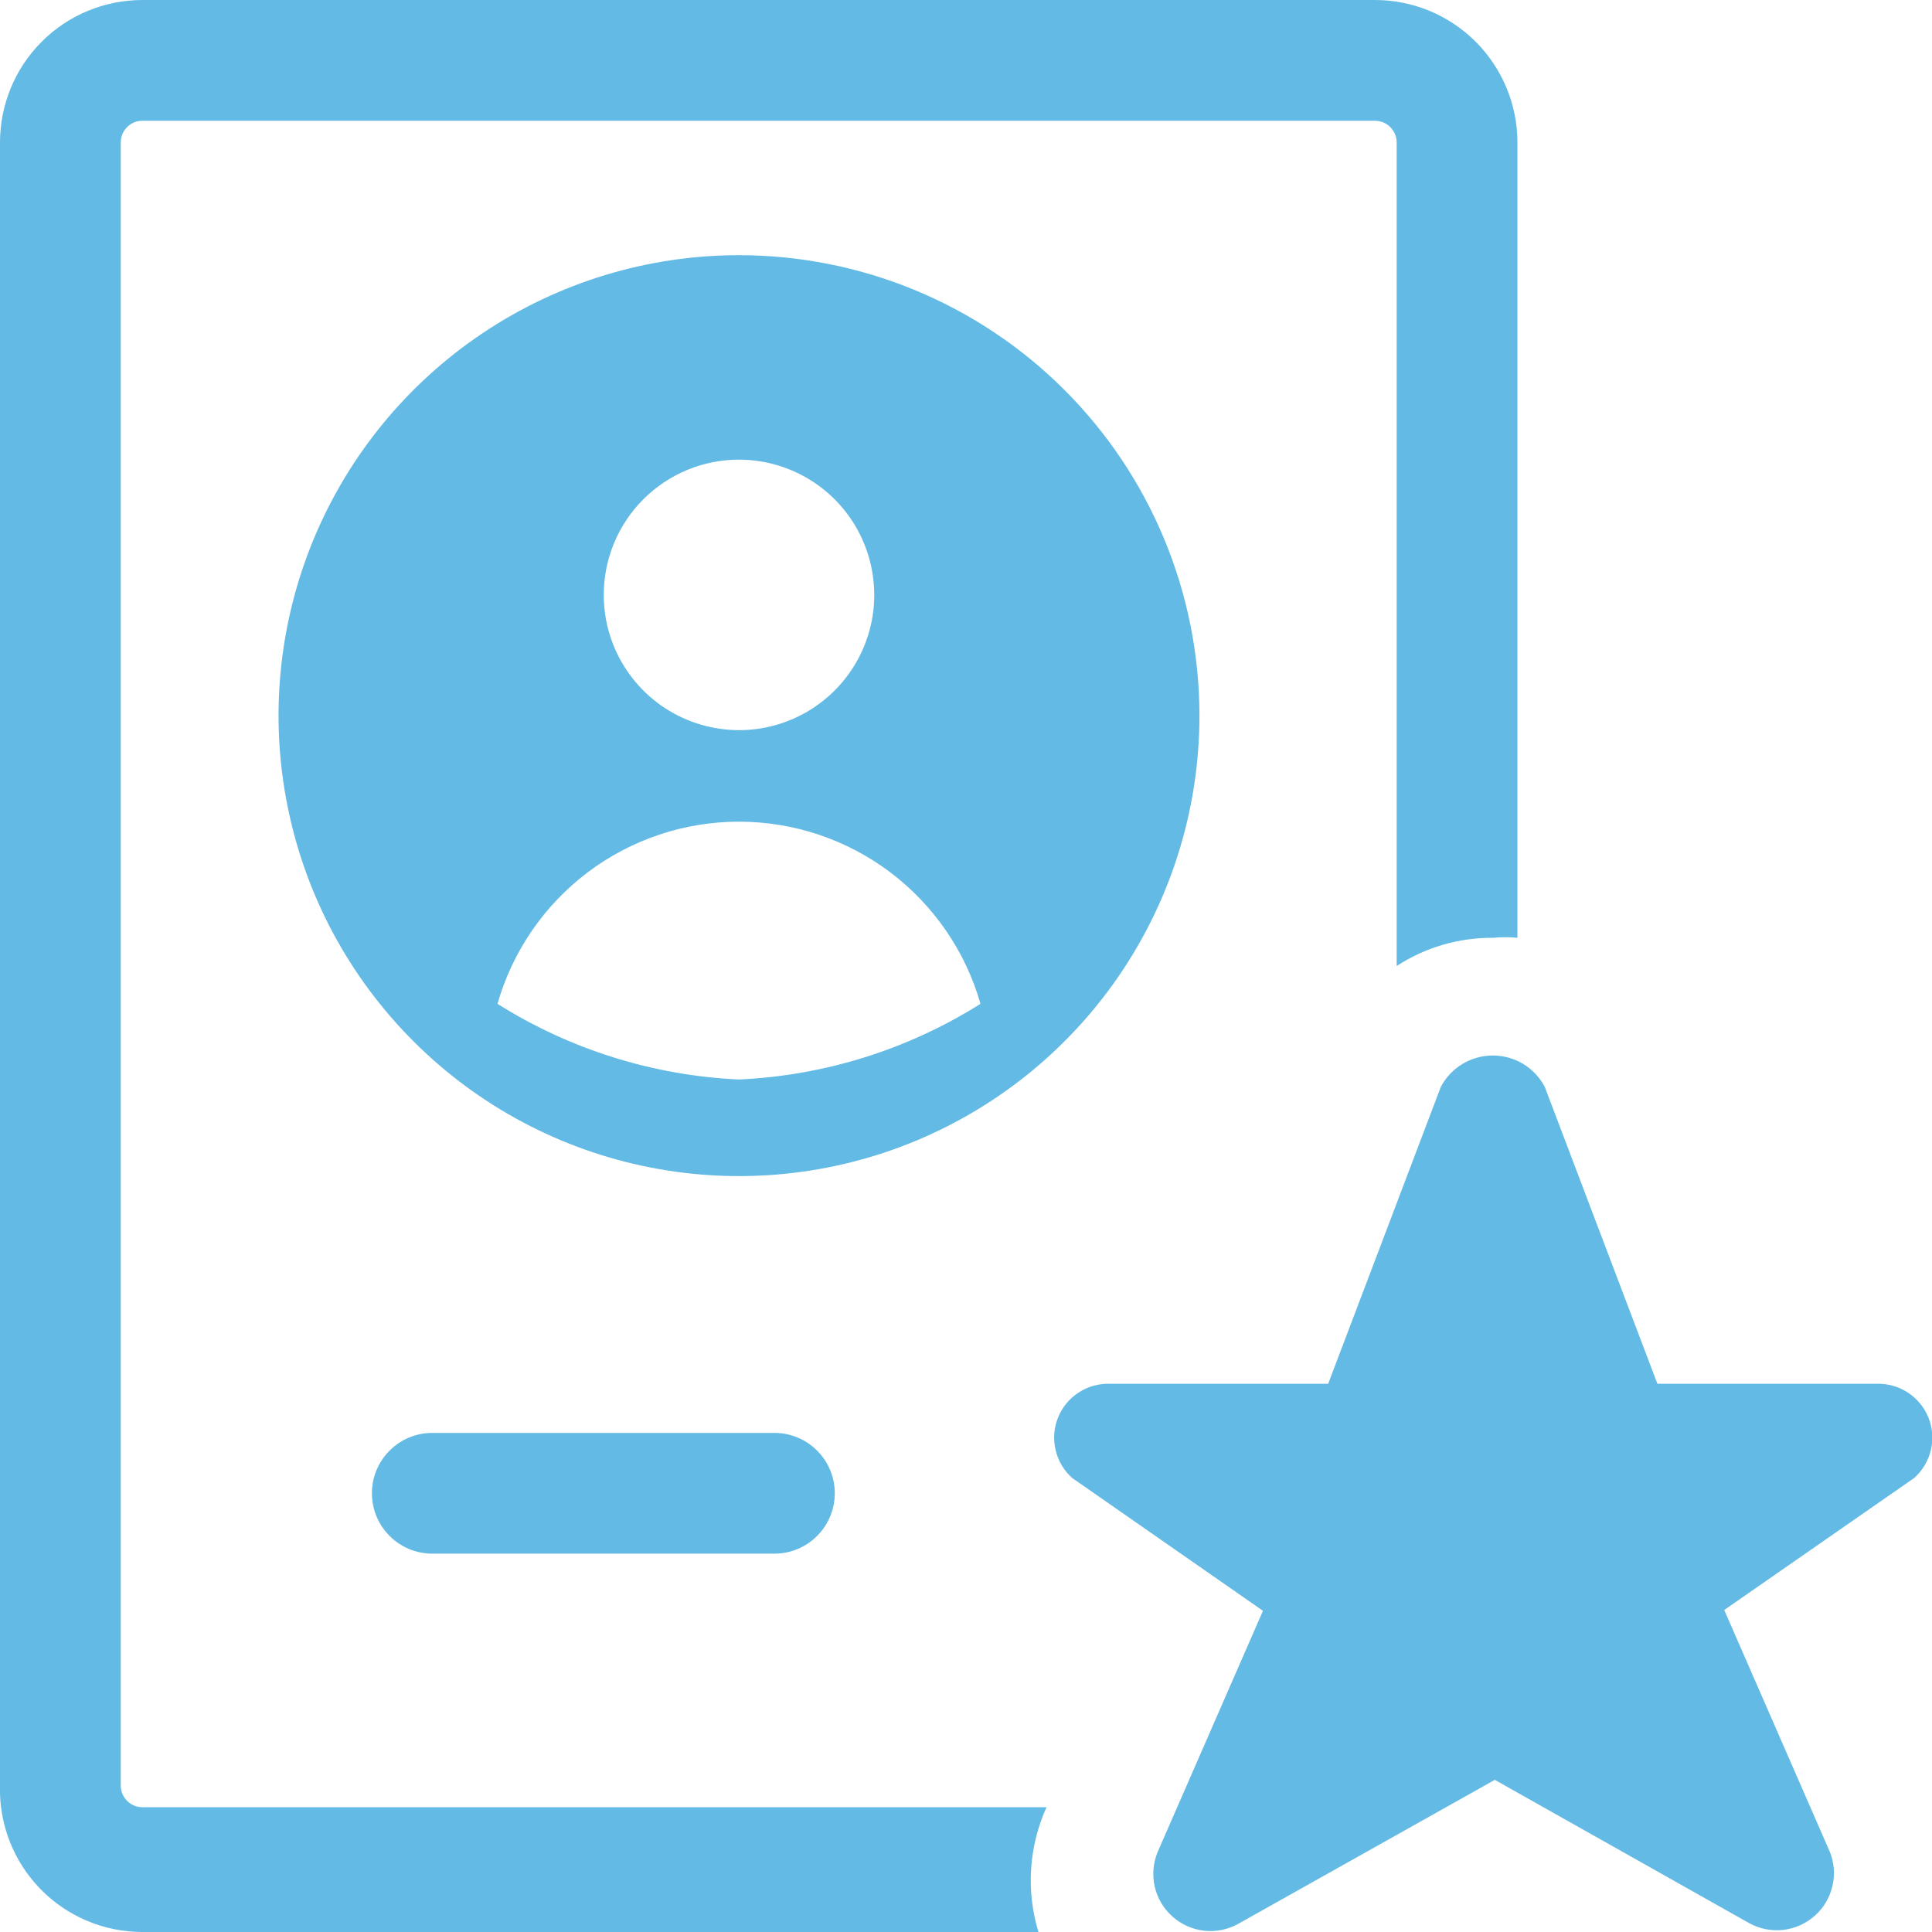
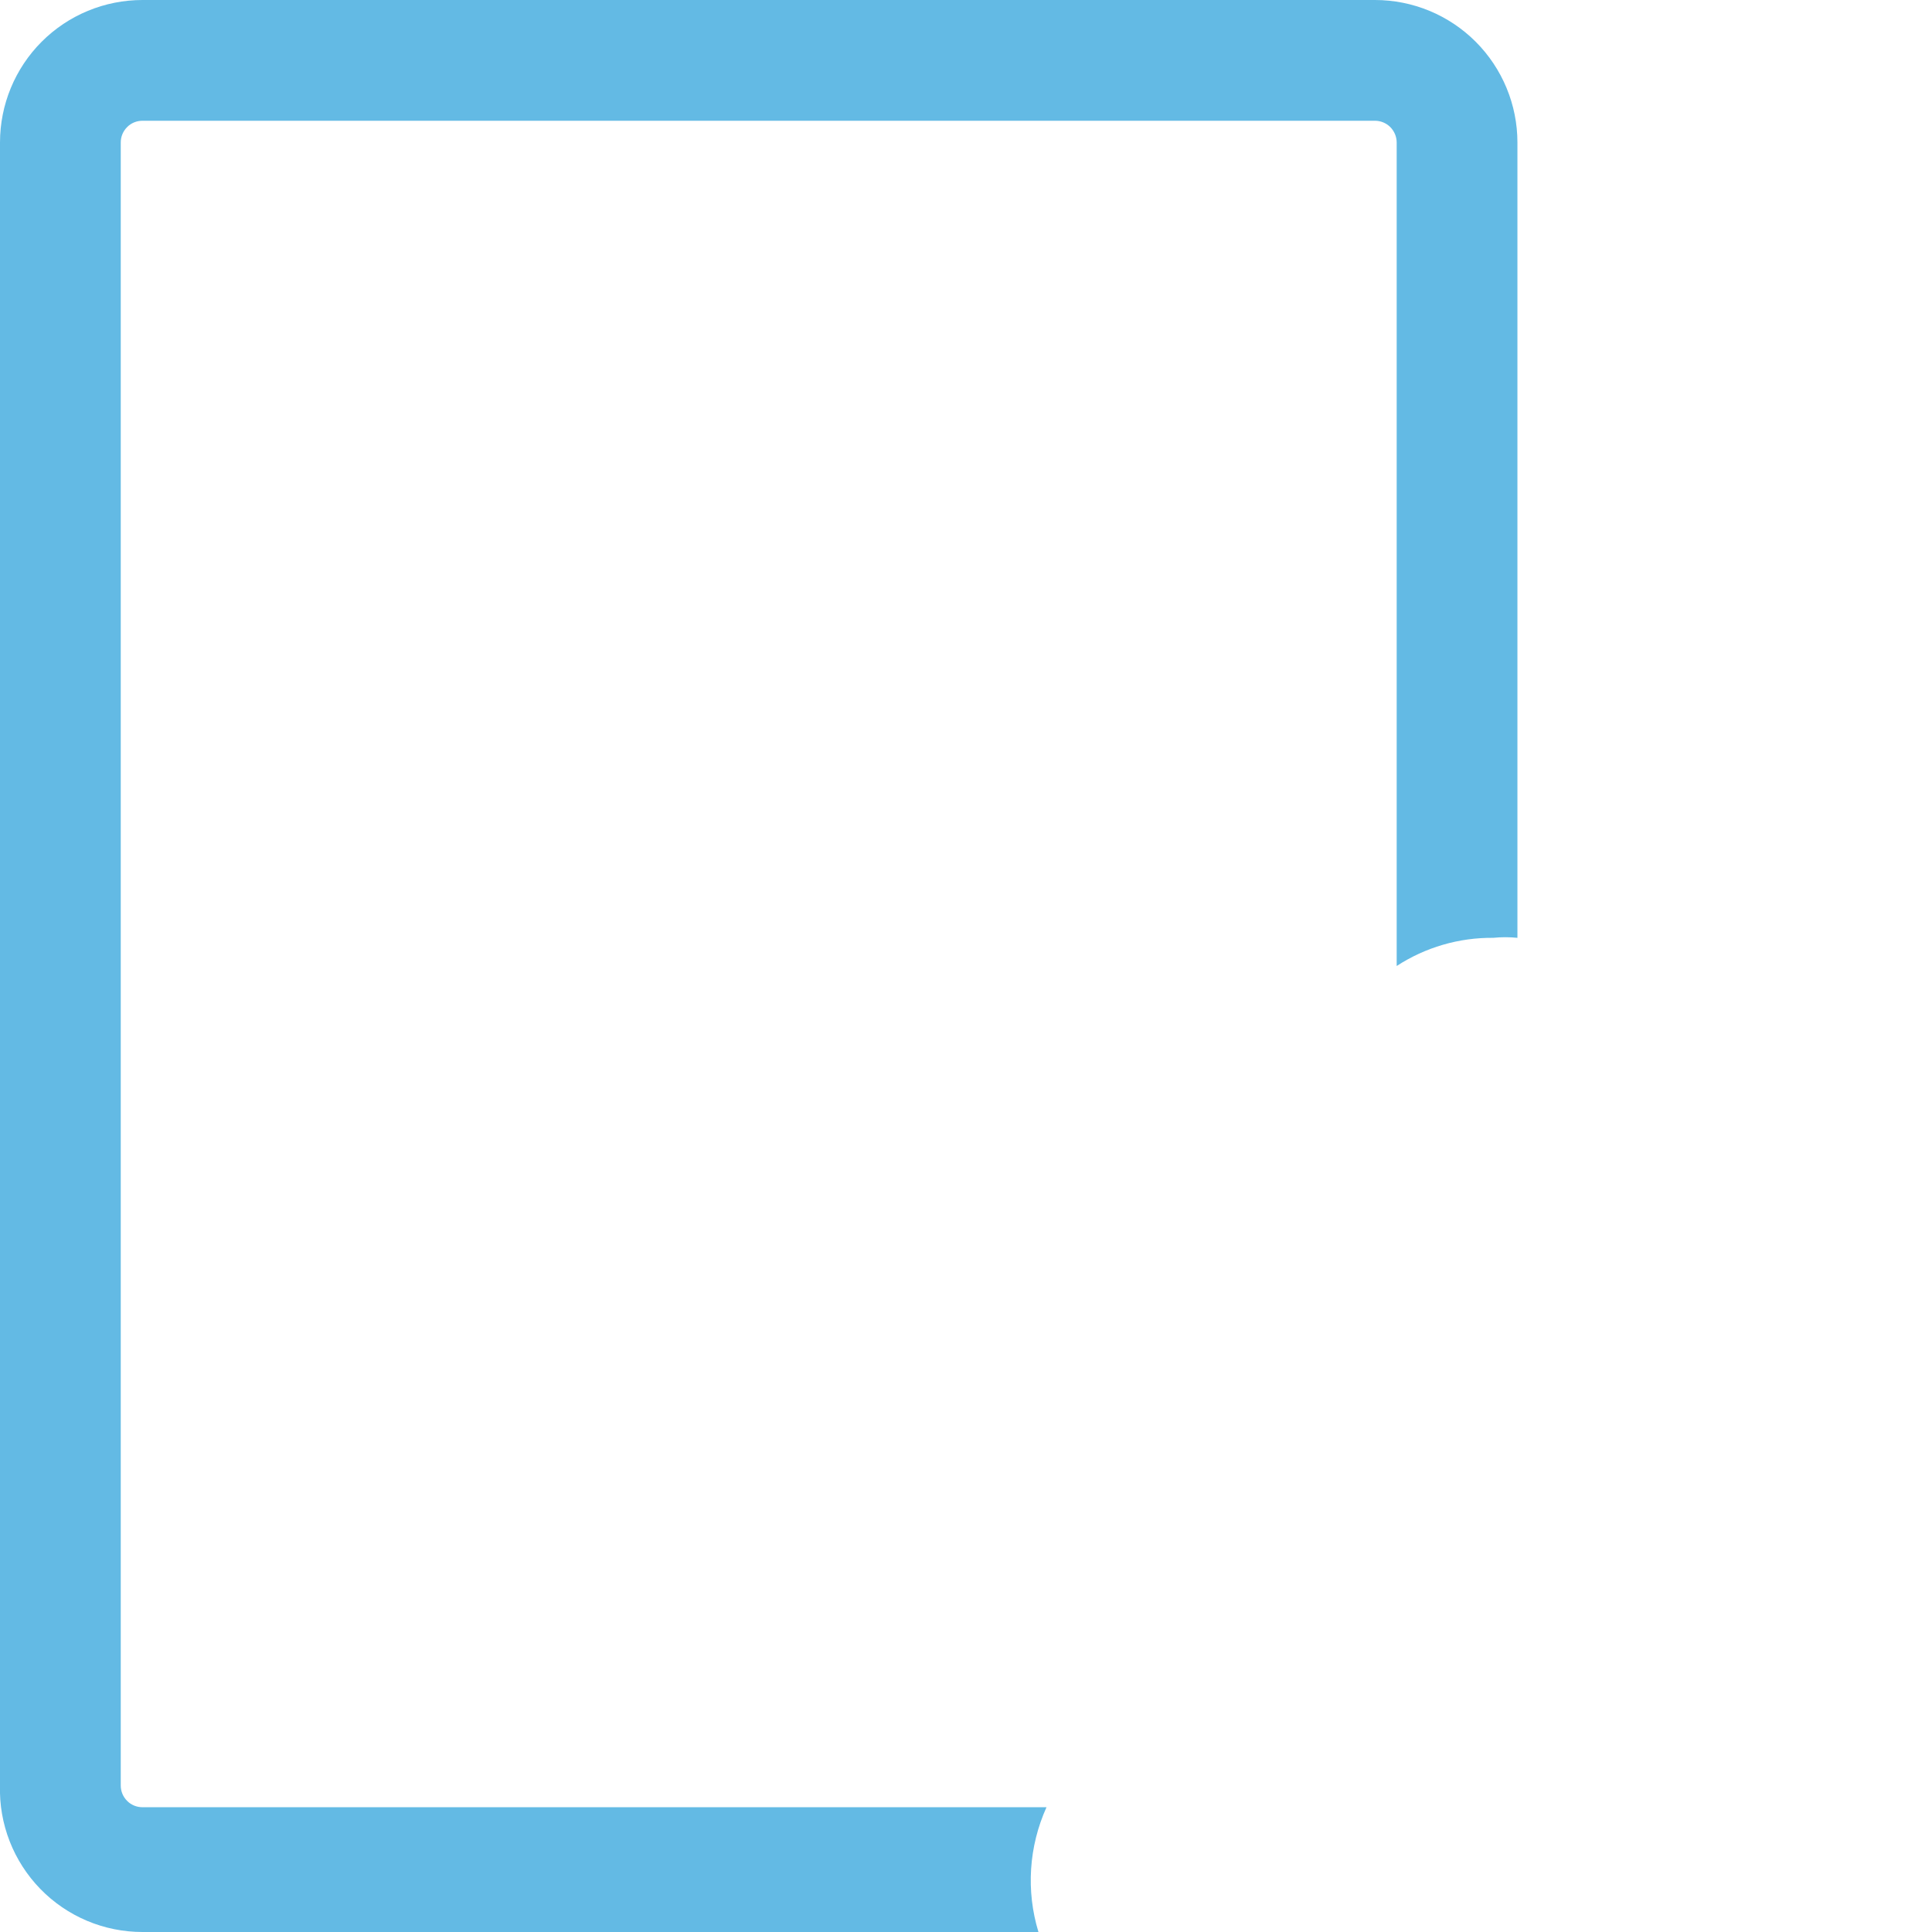
<svg xmlns="http://www.w3.org/2000/svg" width="24" height="24" viewBox="0 0 24 24" fill="none">
-   <path d="M9.62 17.8H5.37C5.171 17.8 4.98 17.879 4.84 18.02C4.699 18.16 4.62 18.351 4.62 18.55C4.62 18.749 4.699 18.94 4.84 19.08C4.98 19.221 5.171 19.3 5.37 19.3H9.62C9.819 19.3 10.01 19.221 10.15 19.08C10.291 18.94 10.37 18.749 10.37 18.55C10.37 18.351 10.291 18.16 10.15 18.02C10.01 17.879 9.819 17.8 9.62 17.8Z" fill="#63BAE4" />
-   <path d="M9.18 3.17C8.048 3.17 6.942 3.506 6.001 4.135C5.06 4.764 4.327 5.658 3.894 6.703C3.462 7.749 3.349 8.9 3.571 10.01C3.792 11.12 4.338 12.139 5.139 12.938C5.94 13.738 6.96 14.282 8.07 14.501C9.18 14.721 10.331 14.606 11.376 14.172C12.421 13.737 13.313 13.003 13.941 12.061C14.568 11.119 14.902 10.012 14.9 8.88C14.897 7.365 14.293 5.912 13.221 4.842C12.149 3.771 10.695 3.17 9.18 3.17ZM9.18 5.71C9.512 5.71 9.837 5.809 10.113 5.993C10.39 6.178 10.605 6.44 10.732 6.747C10.859 7.054 10.893 7.392 10.828 7.718C10.763 8.044 10.603 8.343 10.368 8.578C10.133 8.813 9.834 8.973 9.508 9.038C9.182 9.103 8.844 9.069 8.537 8.942C8.23 8.815 7.968 8.6 7.783 8.323C7.598 8.047 7.5 7.722 7.5 7.39C7.5 6.944 7.677 6.517 7.992 6.202C8.307 5.887 8.734 5.71 9.18 5.71ZM9.18 13.41C8.115 13.361 7.082 13.038 6.18 12.47C6.366 11.818 6.76 11.245 7.301 10.836C7.842 10.428 8.502 10.207 9.18 10.207C9.858 10.207 10.518 10.428 11.059 10.836C11.6 11.245 11.994 11.818 12.18 12.47C11.278 13.038 10.244 13.361 9.18 13.41Z" fill="#63BAE4" />
-   <path d="M19.189 13.5L20.589 17.19H23.309C23.447 17.185 23.583 17.223 23.699 17.298C23.814 17.373 23.904 17.482 23.956 17.61C24.007 17.738 24.018 17.878 23.986 18.013C23.954 18.147 23.882 18.268 23.779 18.36L21.419 20L22.729 23C22.785 23.136 22.797 23.286 22.763 23.429C22.73 23.572 22.654 23.701 22.544 23.798C22.434 23.896 22.297 23.957 22.151 23.974C22.005 23.99 21.858 23.961 21.729 23.89L18.569 22.11L15.379 23.9C15.251 23.971 15.103 24 14.957 23.984C14.812 23.967 14.674 23.906 14.565 23.808C14.455 23.711 14.378 23.582 14.345 23.439C14.312 23.296 14.324 23.146 14.379 23.01L15.689 20.01L13.319 18.36C13.216 18.268 13.144 18.147 13.113 18.013C13.081 17.878 13.092 17.738 13.143 17.61C13.194 17.482 13.284 17.373 13.4 17.298C13.515 17.223 13.651 17.185 13.789 17.19H16.499L17.899 13.5C17.961 13.383 18.054 13.285 18.168 13.216C18.282 13.148 18.412 13.112 18.544 13.112C18.677 13.112 18.807 13.148 18.921 13.216C19.034 13.285 19.127 13.383 19.189 13.5Z" fill="#63BAE4" />
  <path d="M13 22.45H1.77C1.698 22.45 1.629 22.422 1.579 22.371C1.528 22.32 1.5 22.252 1.5 22.18V1.77C1.5 1.698 1.528 1.63 1.579 1.579C1.629 1.528 1.698 1.5 1.77 1.5H17.08C17.151 1.5 17.22 1.528 17.271 1.579C17.321 1.63 17.35 1.698 17.35 1.77V12C17.706 11.768 18.124 11.646 18.55 11.65C18.649 11.64 18.75 11.64 18.85 11.65V1.77C18.85 1.301 18.663 0.85 18.331 0.518C17.999 0.186 17.549 0 17.08 0L1.77 0C1.3 0 0.85 0.186 0.518 0.518C0.186 0.85 -0 1.301 -0 1.77V22.18C-0.007 22.417 0.034 22.652 0.12 22.873C0.206 23.093 0.335 23.294 0.5 23.464C0.665 23.634 0.863 23.769 1.081 23.861C1.299 23.953 1.533 24 1.77 24H12.9C12.744 23.488 12.78 22.938 13 22.45Z" fill="#63BAE4" />
</svg>